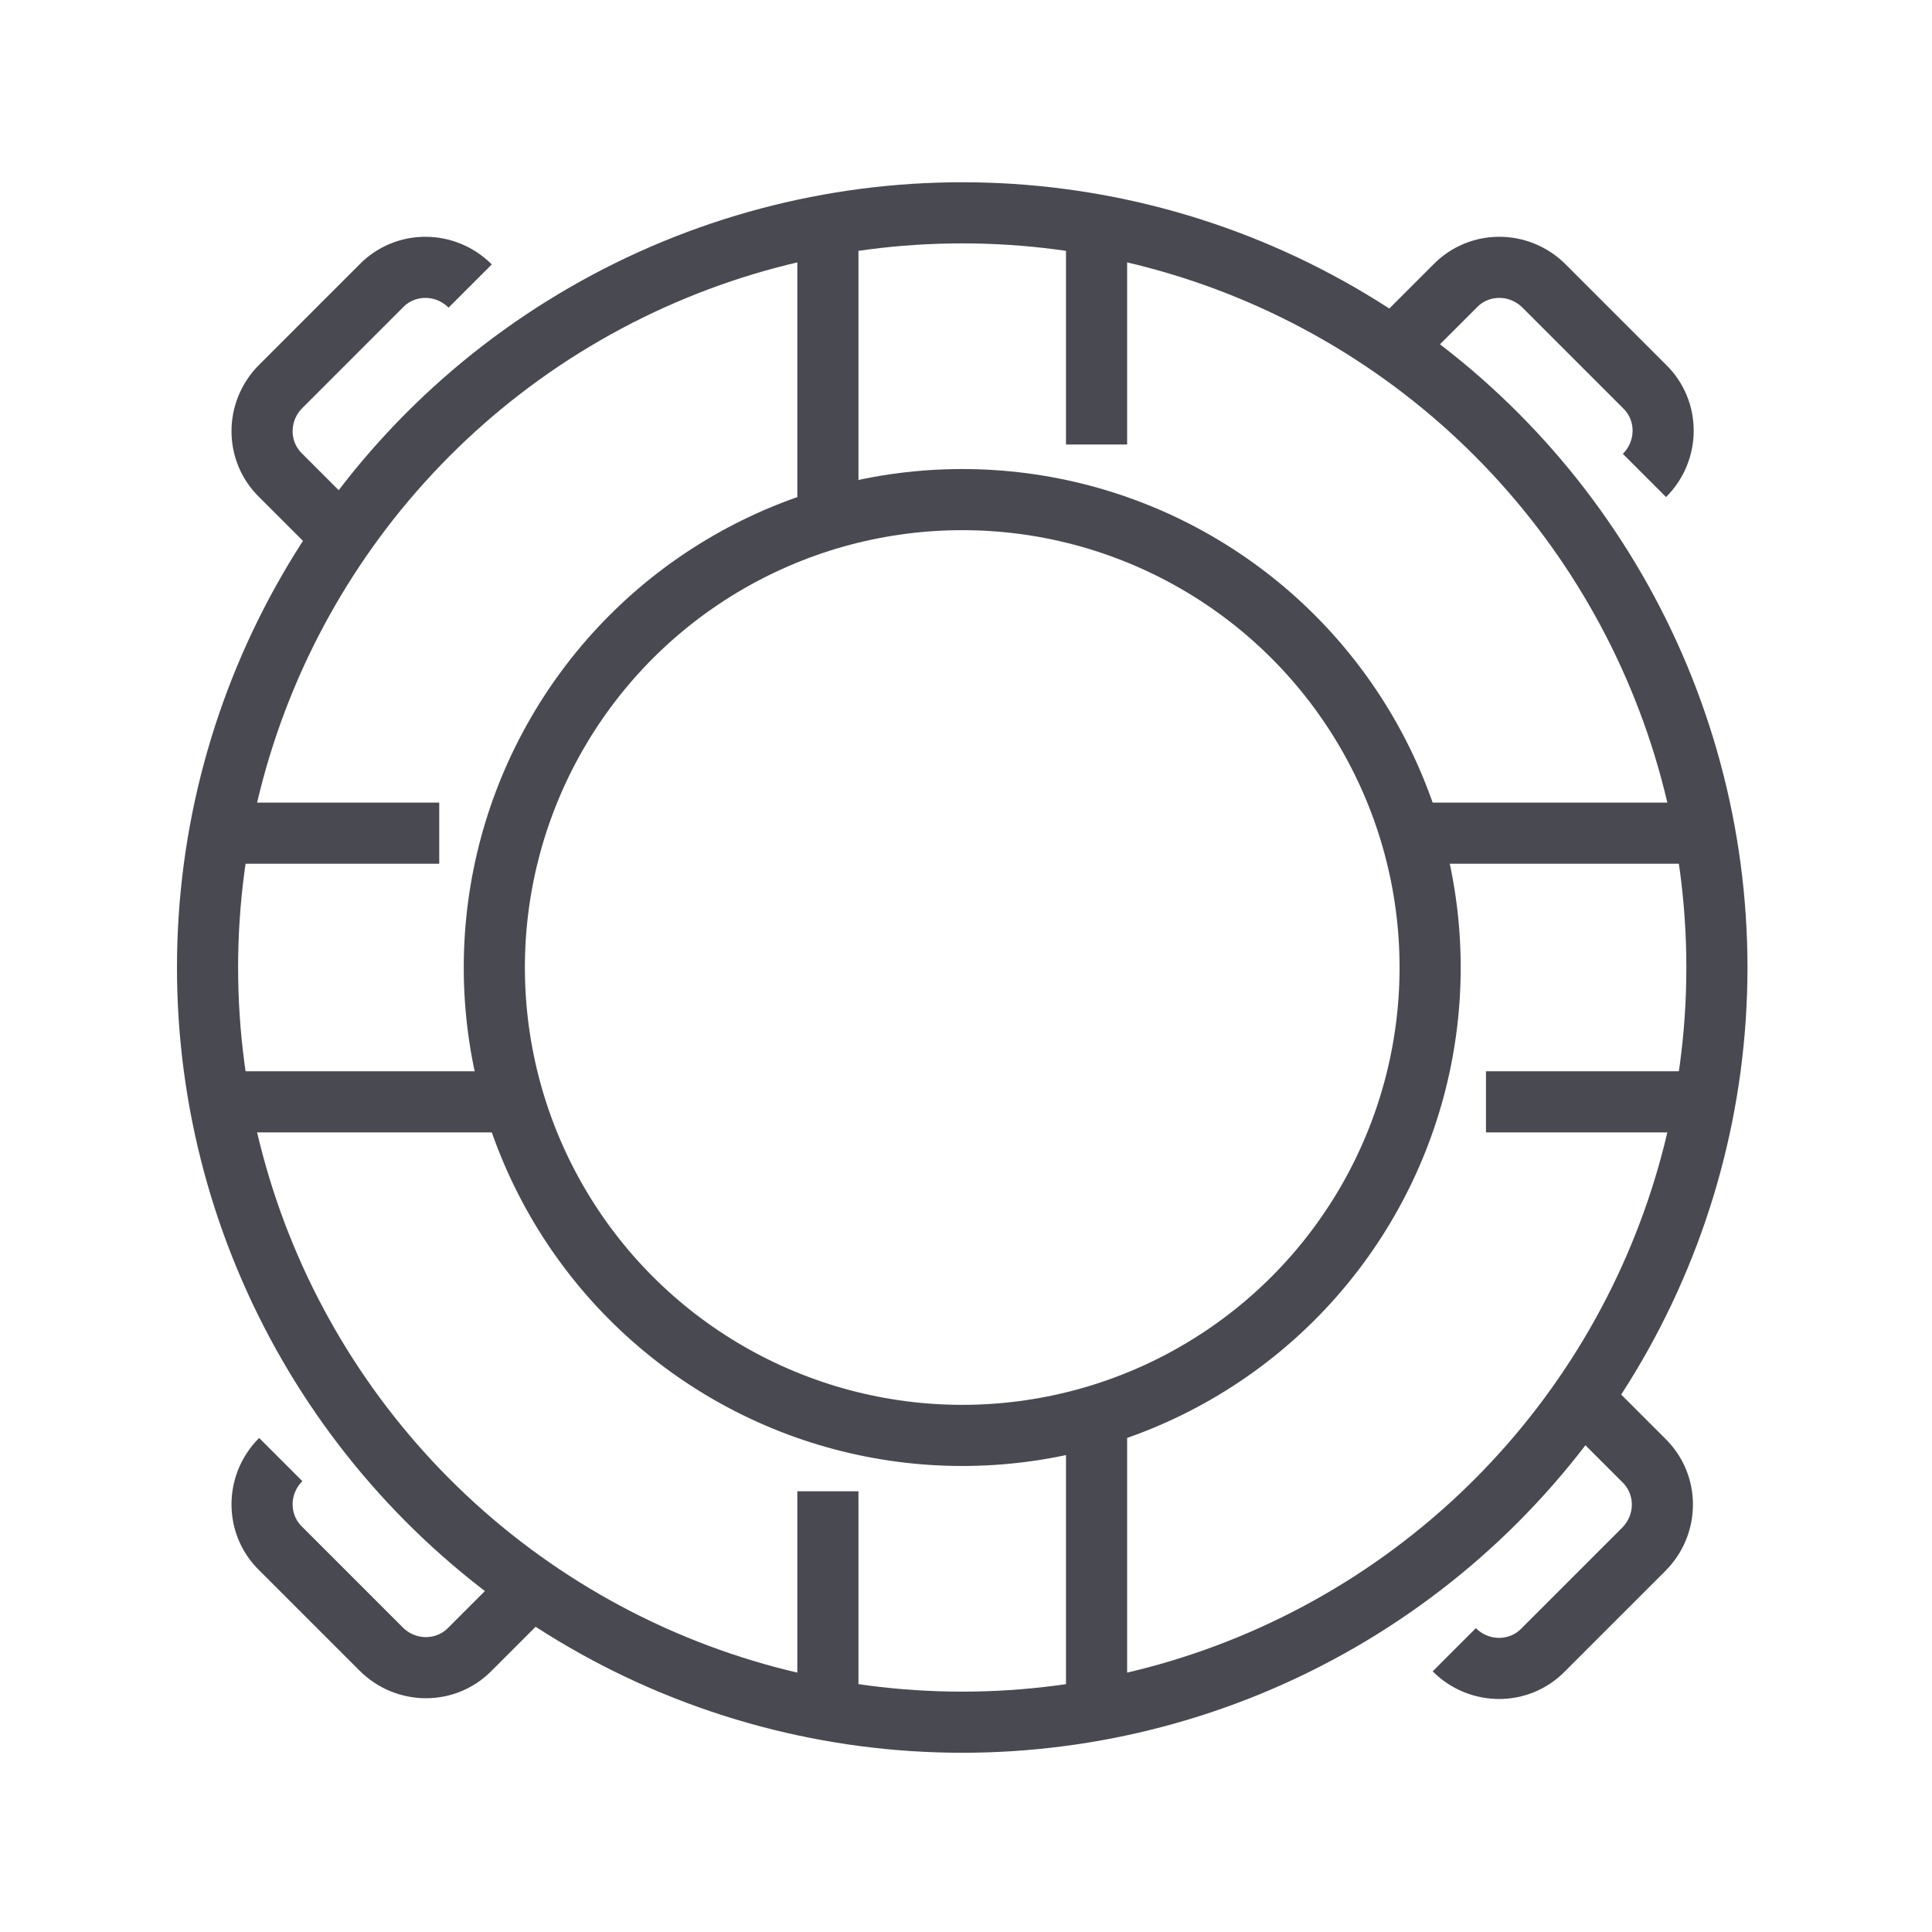
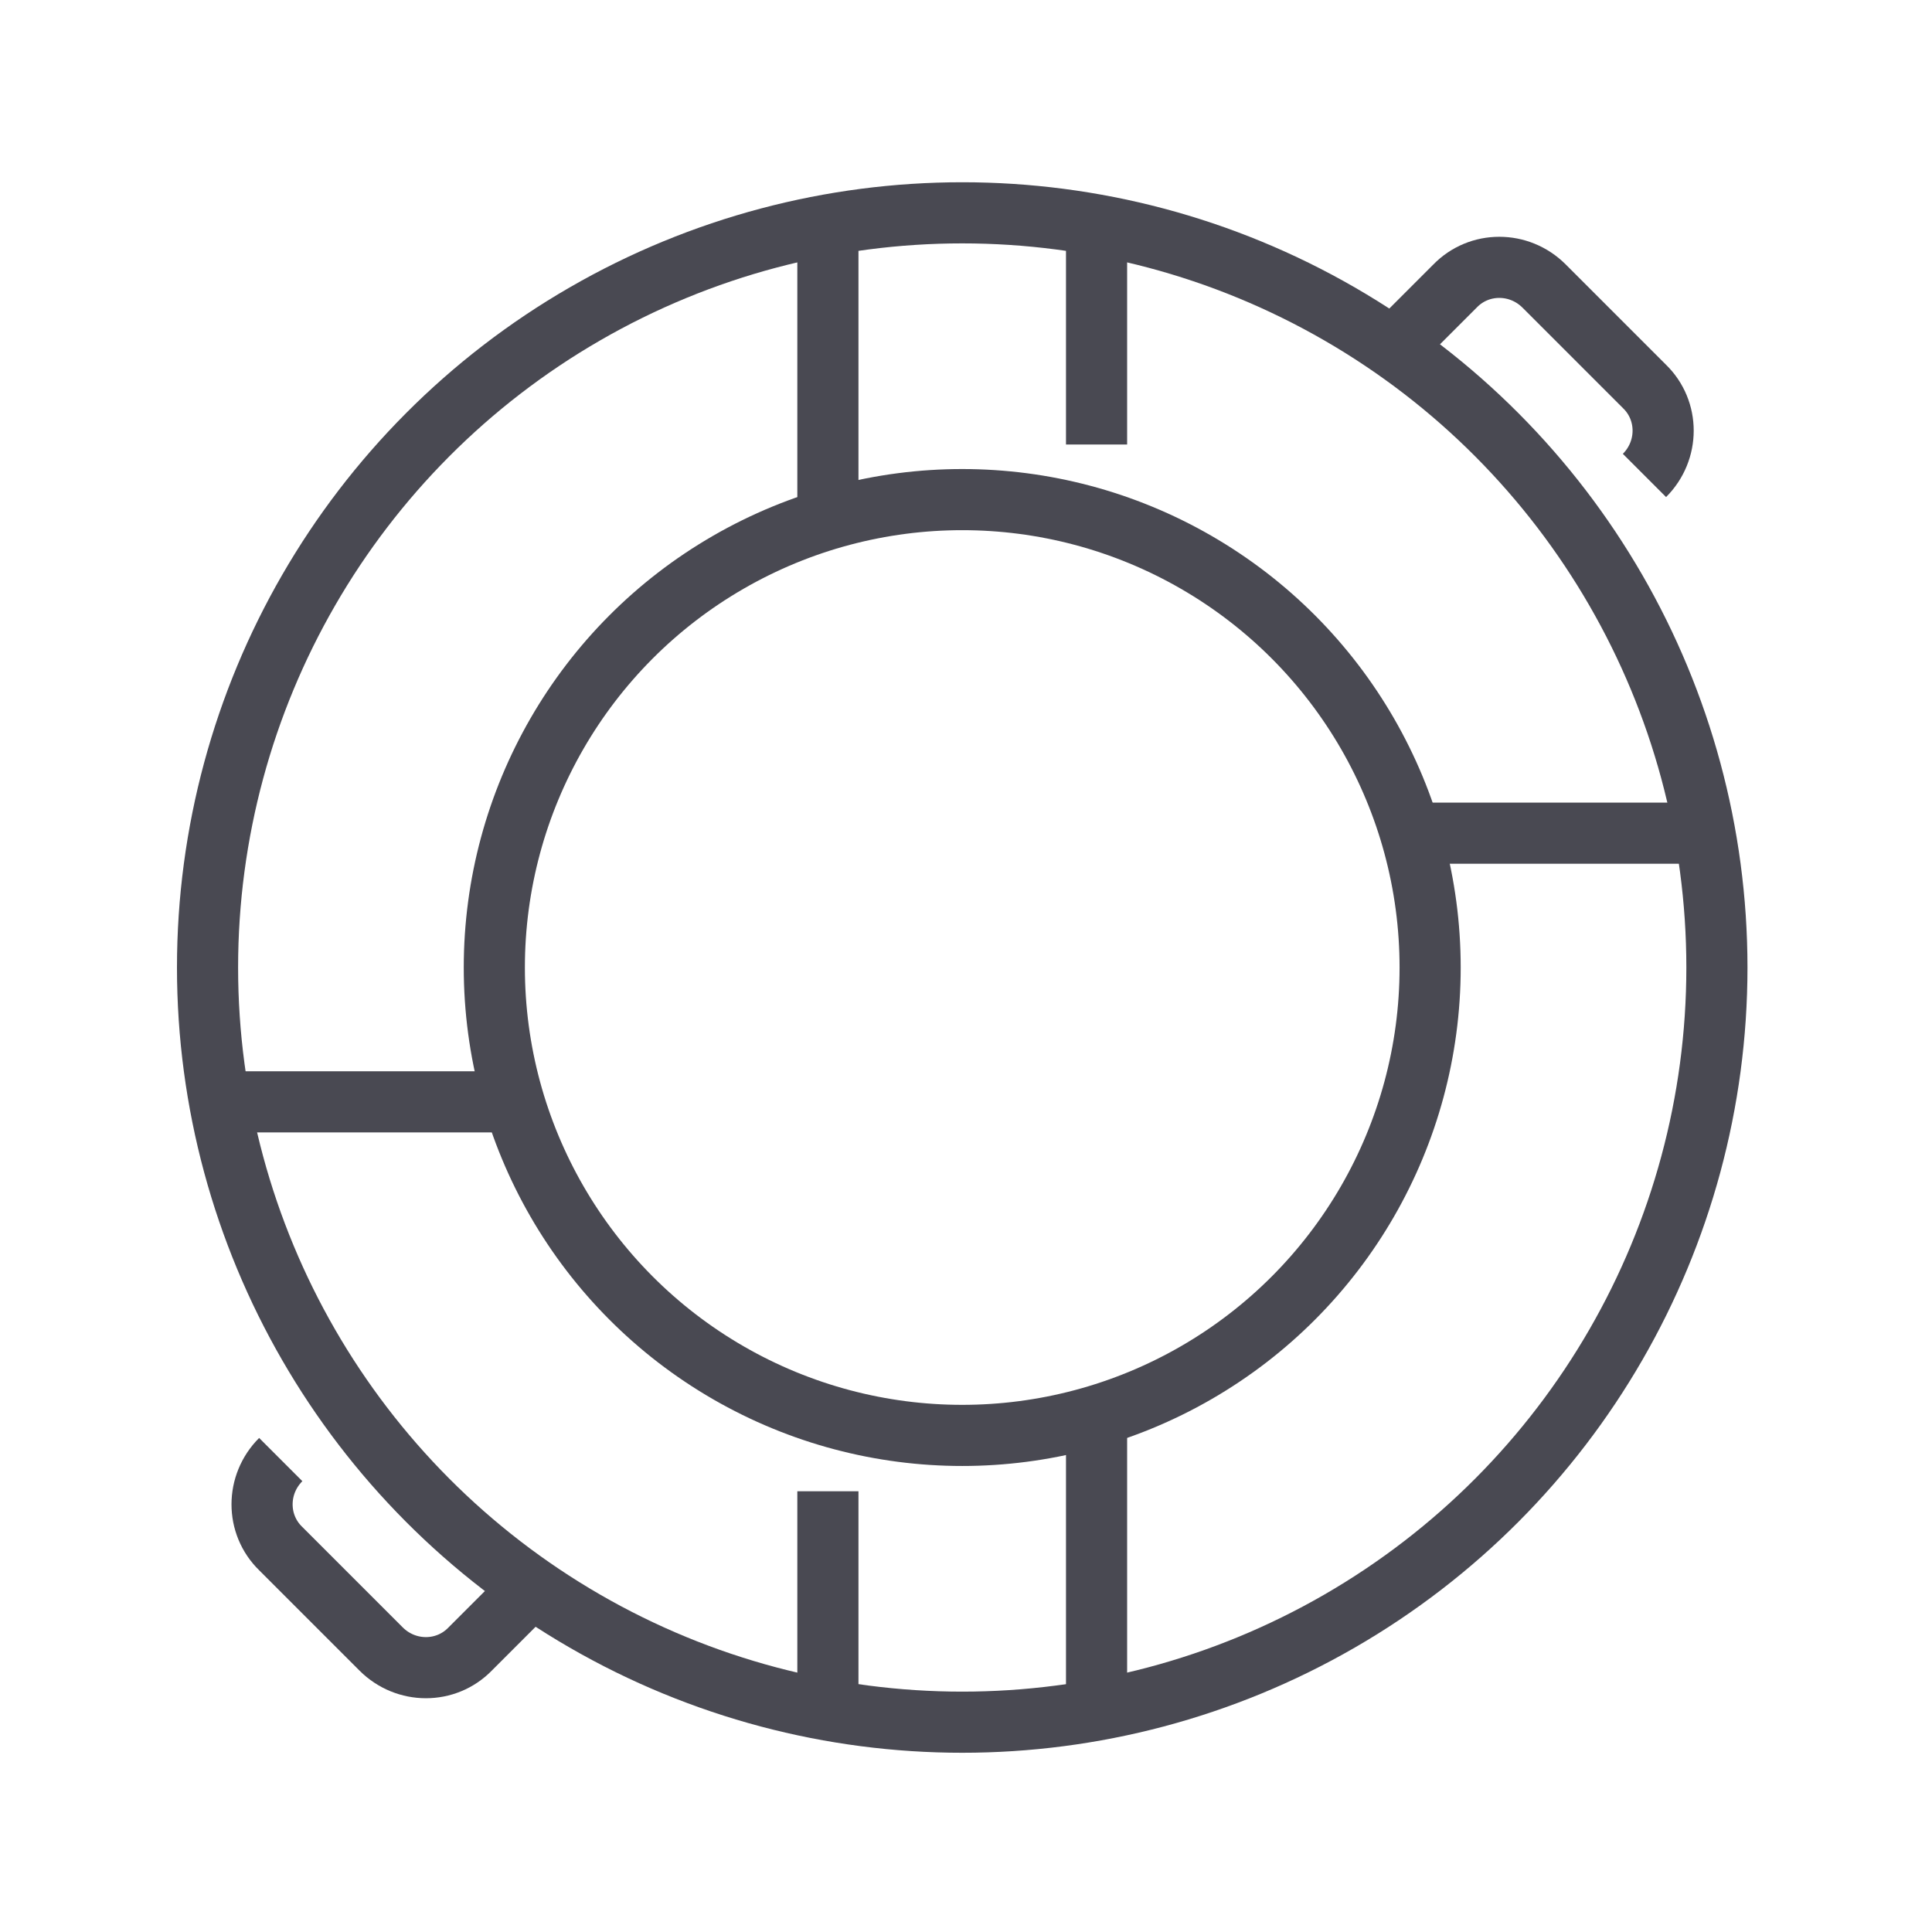
<svg xmlns="http://www.w3.org/2000/svg" id="Capa_1" version="1.1" viewBox="0 0 256 256">
  <defs>
    <style>
      .st0 {
        fill: none;
        stroke: #494952;
        stroke-miterlimit: 10;
        stroke-width: 8.1px;
      }
    </style>
  </defs>
  <g id="_x31_9">
    <circle class="st0" cx="127.5" cy="128.2" r="62" />
    <circle class="st0" cx="127.5" cy="128.2" r="100" />
    <line class="st0" x1="224.5" y1="110.4" x2="184.6" y2="110.4" />
-     <line class="st0" x1="224.5" y1="146" x2="196.9" y2="146" />
-     <line class="st0" x1="58.2" y1="110.4" x2="30.5" y2="110.4" />
    <line class="st0" x1="70.4" y1="146" x2="30.5" y2="146" />
    <line class="st0" x1="145.3" y1="225.3" x2="145.3" y2="185.3" />
    <line class="st0" x1="109.7" y1="225.3" x2="109.7" y2="197.6" />
    <line class="st0" x1="145.3" y1="58.9" x2="145.3" y2="31.2" />
    <line class="st0" x1="109.7" y1="71.1" x2="109.7" y2="31.2" />
    <path class="st0" d="M217.9,63h0c3.3-3.3,3.3-8.6,0-11.8l-13.3-13.3c-3.3-3.3-8.6-3.3-11.8,0l-8.2,8.2" />
-     <path class="st0" d="M37.2,193.4h0c-3.3,3.3-3.3,8.6,0,11.8l13.3,13.3c3.3,3.3,8.6,3.3,11.8,0l8.2-8.2" />
-     <path class="st0" d="M192.7,218.6h0c3.3,3.3,8.6,3.3,11.8,0l13.3-13.3c3.3-3.3,3.3-8.6,0-11.8l-8.2-8.2" />
-     <path class="st0" d="M62.3,37.9h0c-3.3-3.3-8.6-3.3-11.8,0l-13.3,13.3c-3.3,3.3-3.3,8.6,0,11.8l8.2,8.2" />
+     <path class="st0" d="M37.2,193.4c-3.3,3.3-3.3,8.6,0,11.8l13.3,13.3c3.3,3.3,8.6,3.3,11.8,0l8.2-8.2" />
  </g>
</svg>